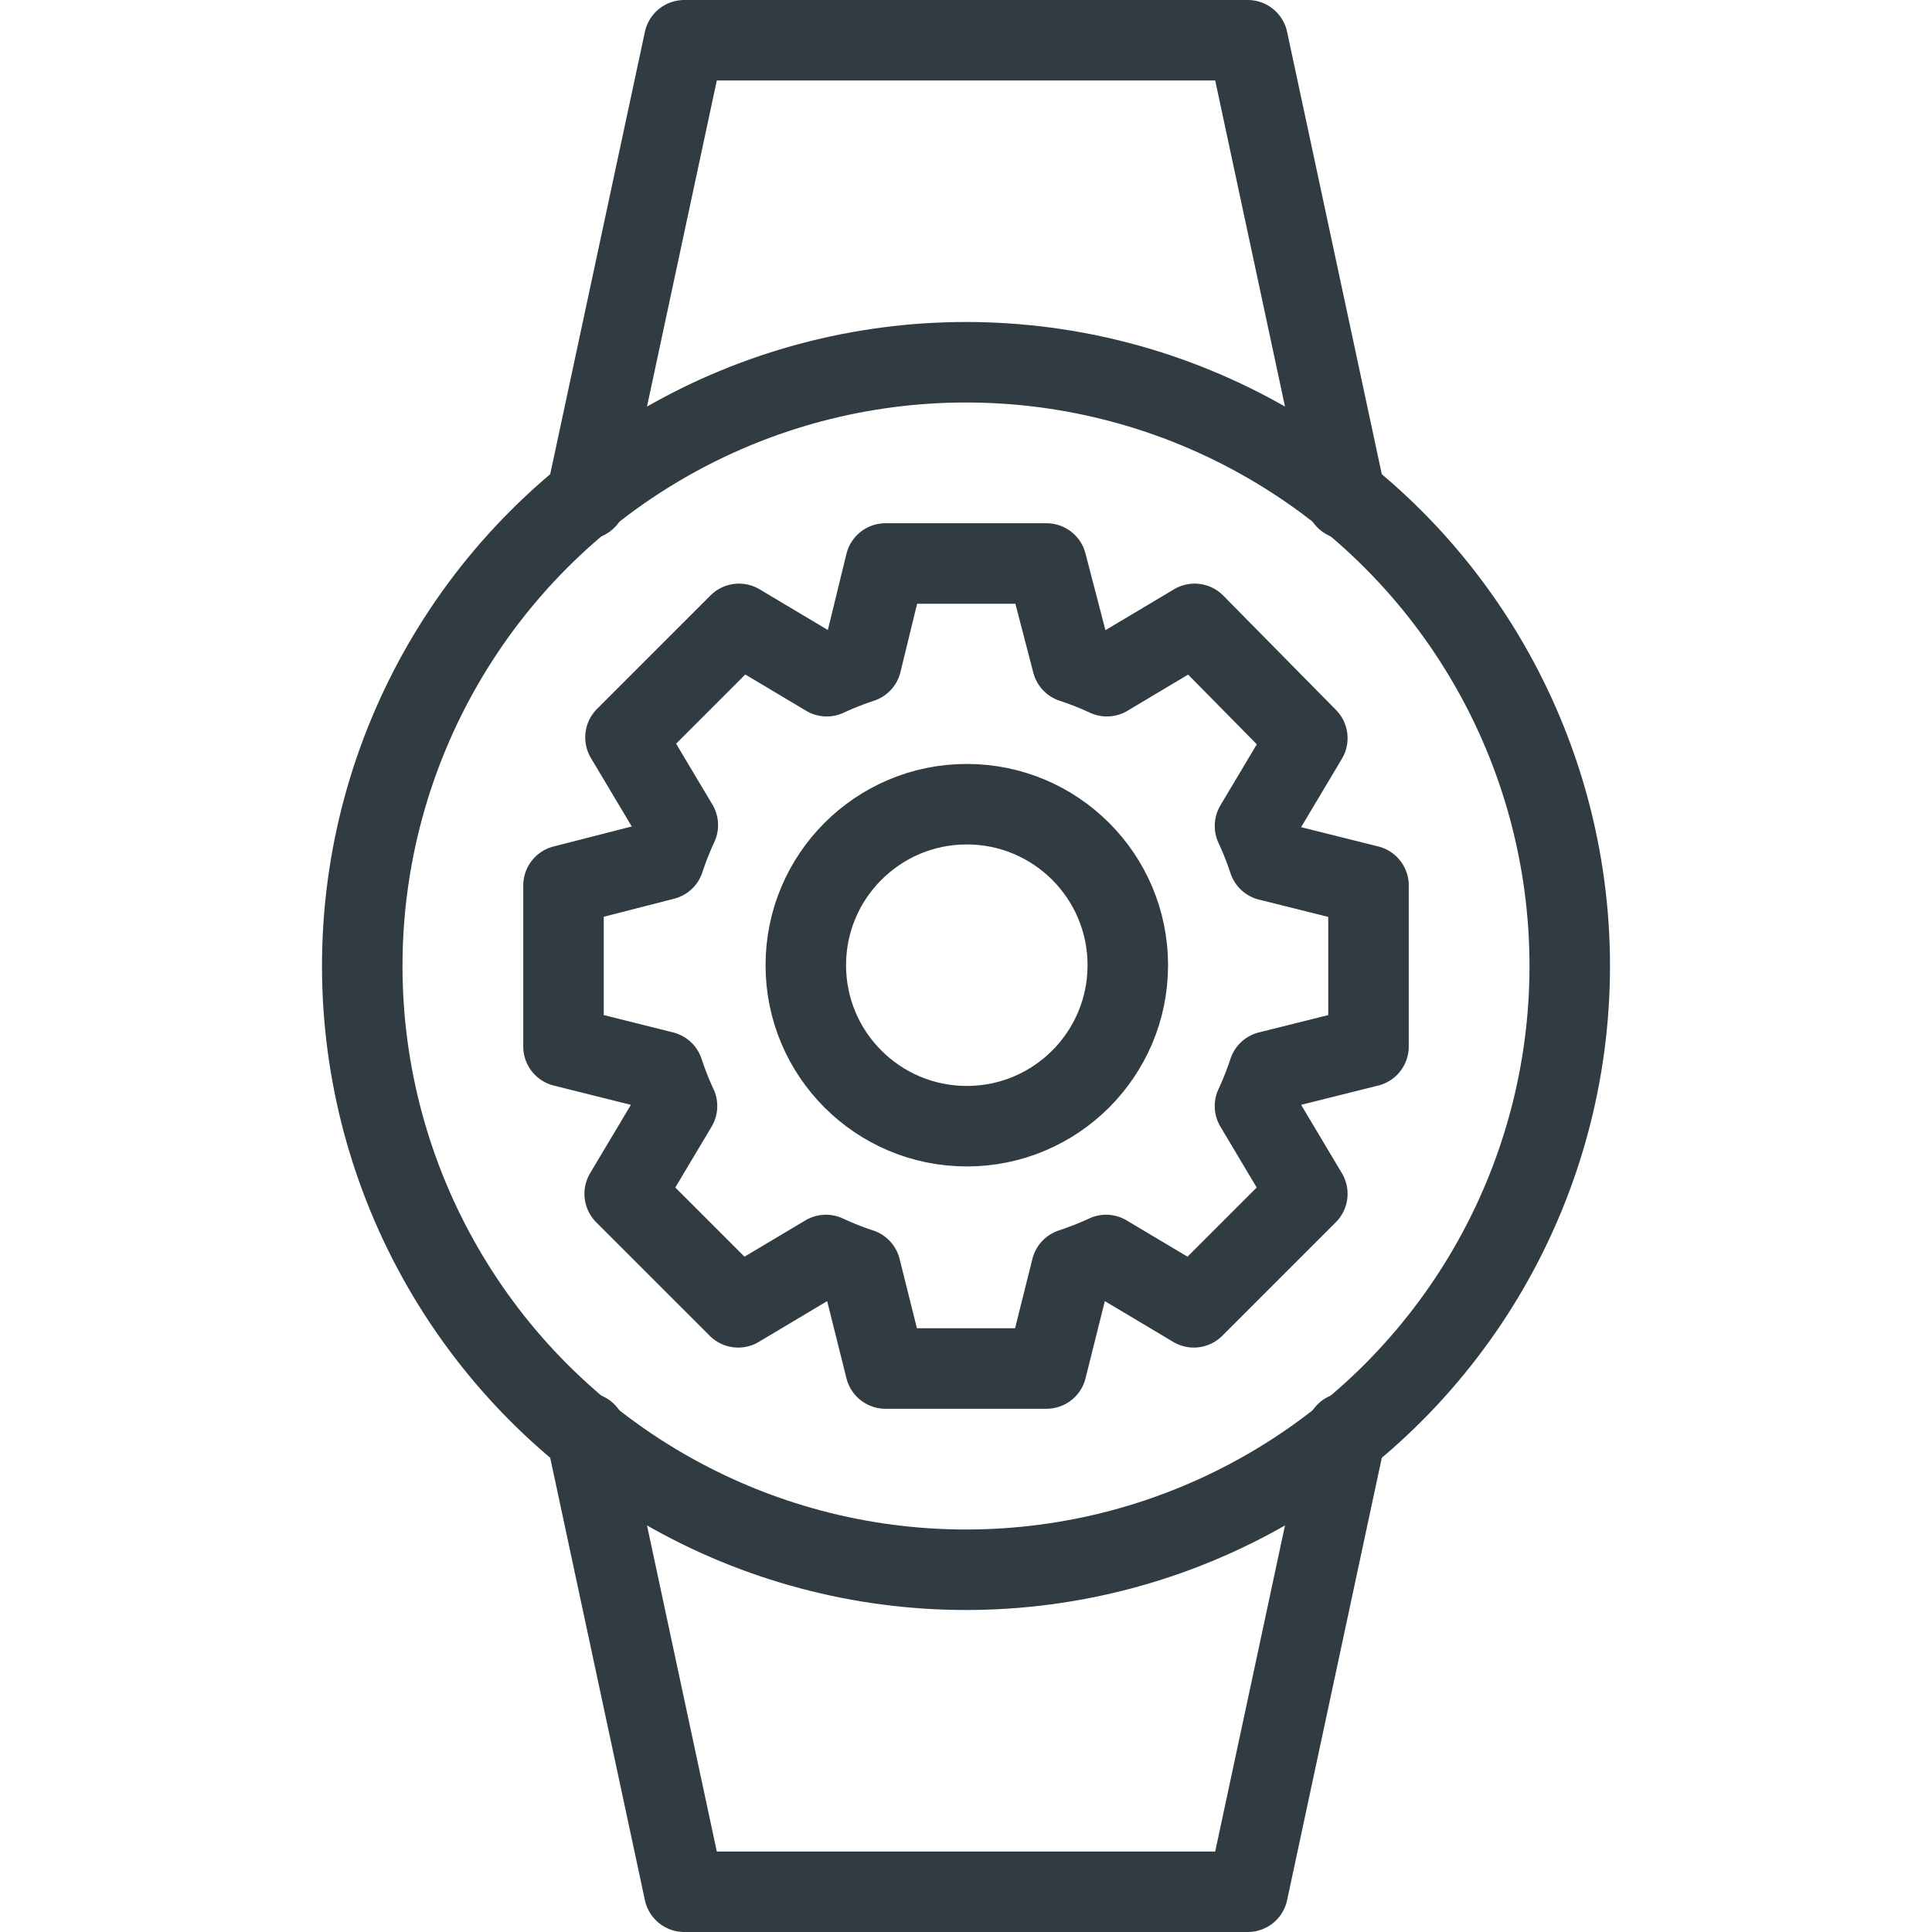
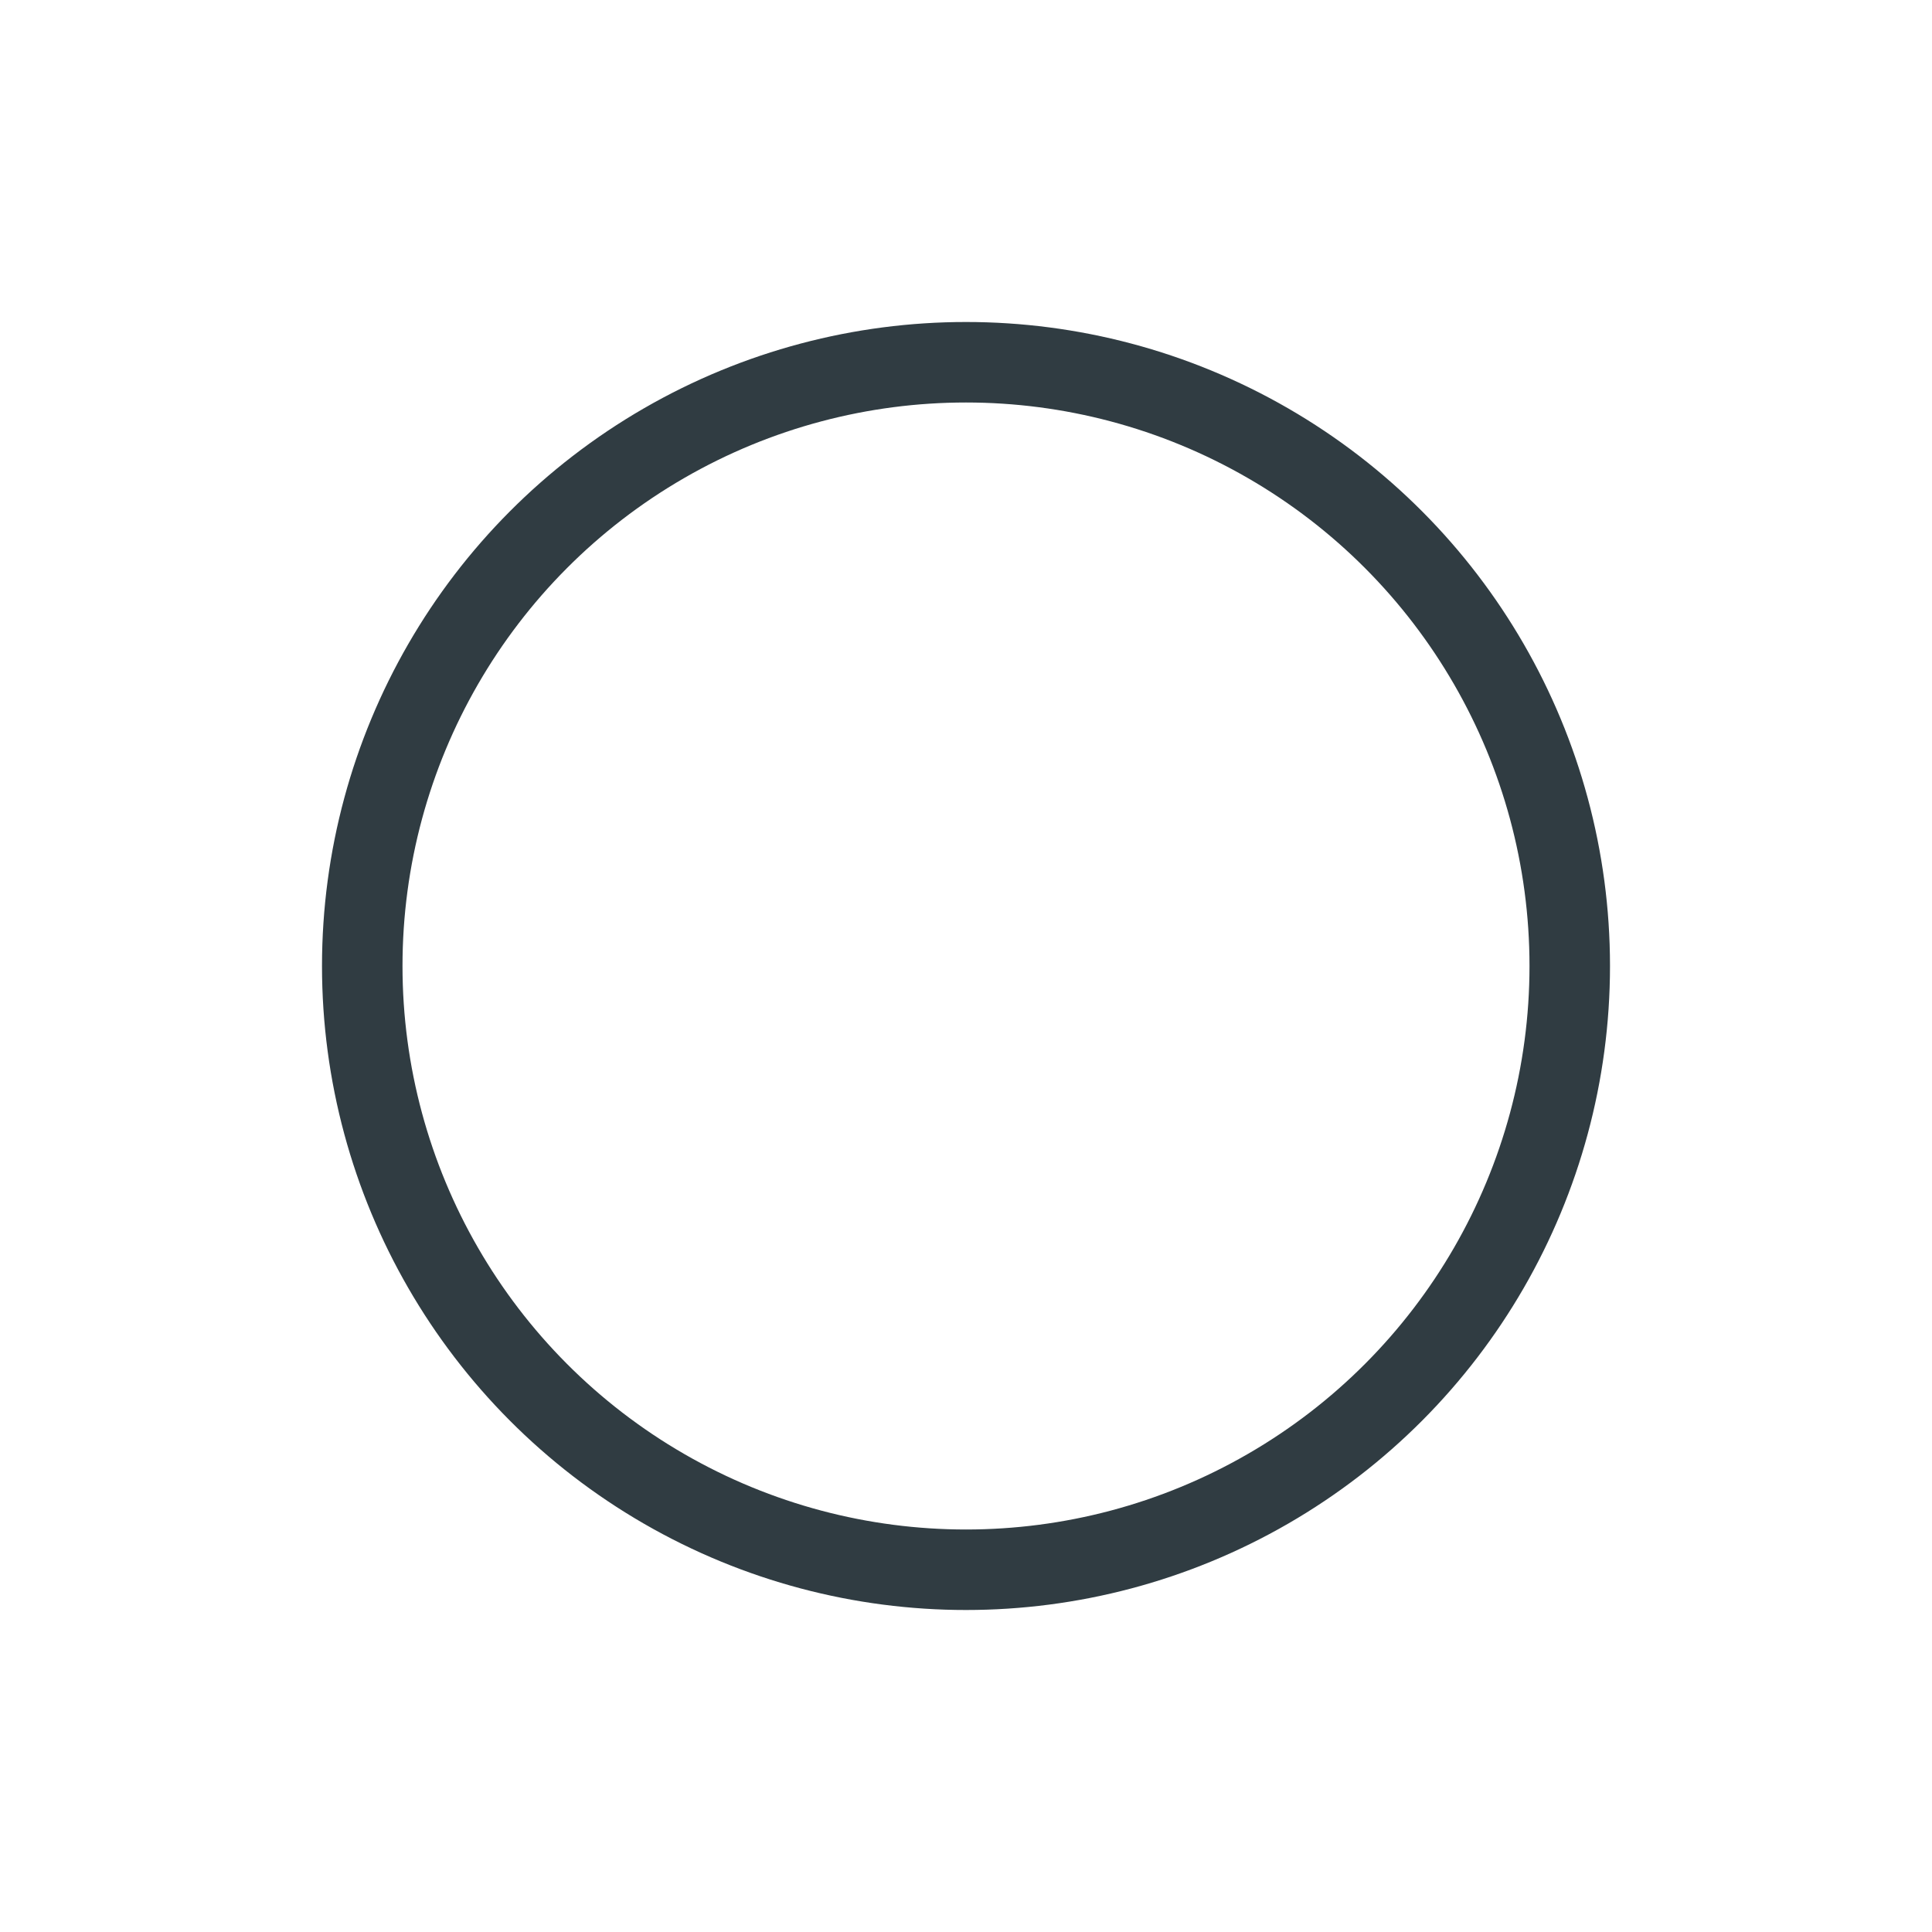
<svg xmlns="http://www.w3.org/2000/svg" viewBox="0 0 24 24" id="watch">
  <g>
    <g fill="none" stroke="#303c42" stroke-linecap="round" stroke-linejoin="round">
      <g>
-         <path d="M17 13v-2l-1.24-.31a4 4 0 0 0-.17-.43l.65-1.09-1.4-1.42-1.09.65a4 4 0 0 0-.43-.17L13 7h-2l-.3 1.23a4 4 0 0 0-.43.17l-1.09-.65-1.41 1.41.65 1.09a4 4 0 0 0-.17.43L7 11v2l1.24.31a4 4 0 0 0 .17.43l-.65 1.09 1.41 1.41 1.09-.65a4 4 0 0 0 .43.17L11 17h2l.31-1.24a4 4 0 0 0 .43-.17l1.09.65 1.41-1.41-.65-1.09a4 4 0 0 0 .17-.43Z" />
-         <circle cx="12.01" cy="11.99" r="2" />
-       </g>
+         </g>
      <g>
-         <path d="M16.72 6.2 15.5.5h-7L7.28 6.2M7.28 17.8l1.22 5.7h7l1.22-5.7" />
        <circle cx="12" cy="12" r="7.5" />
      </g>
    </g>
  </g>
</svg>